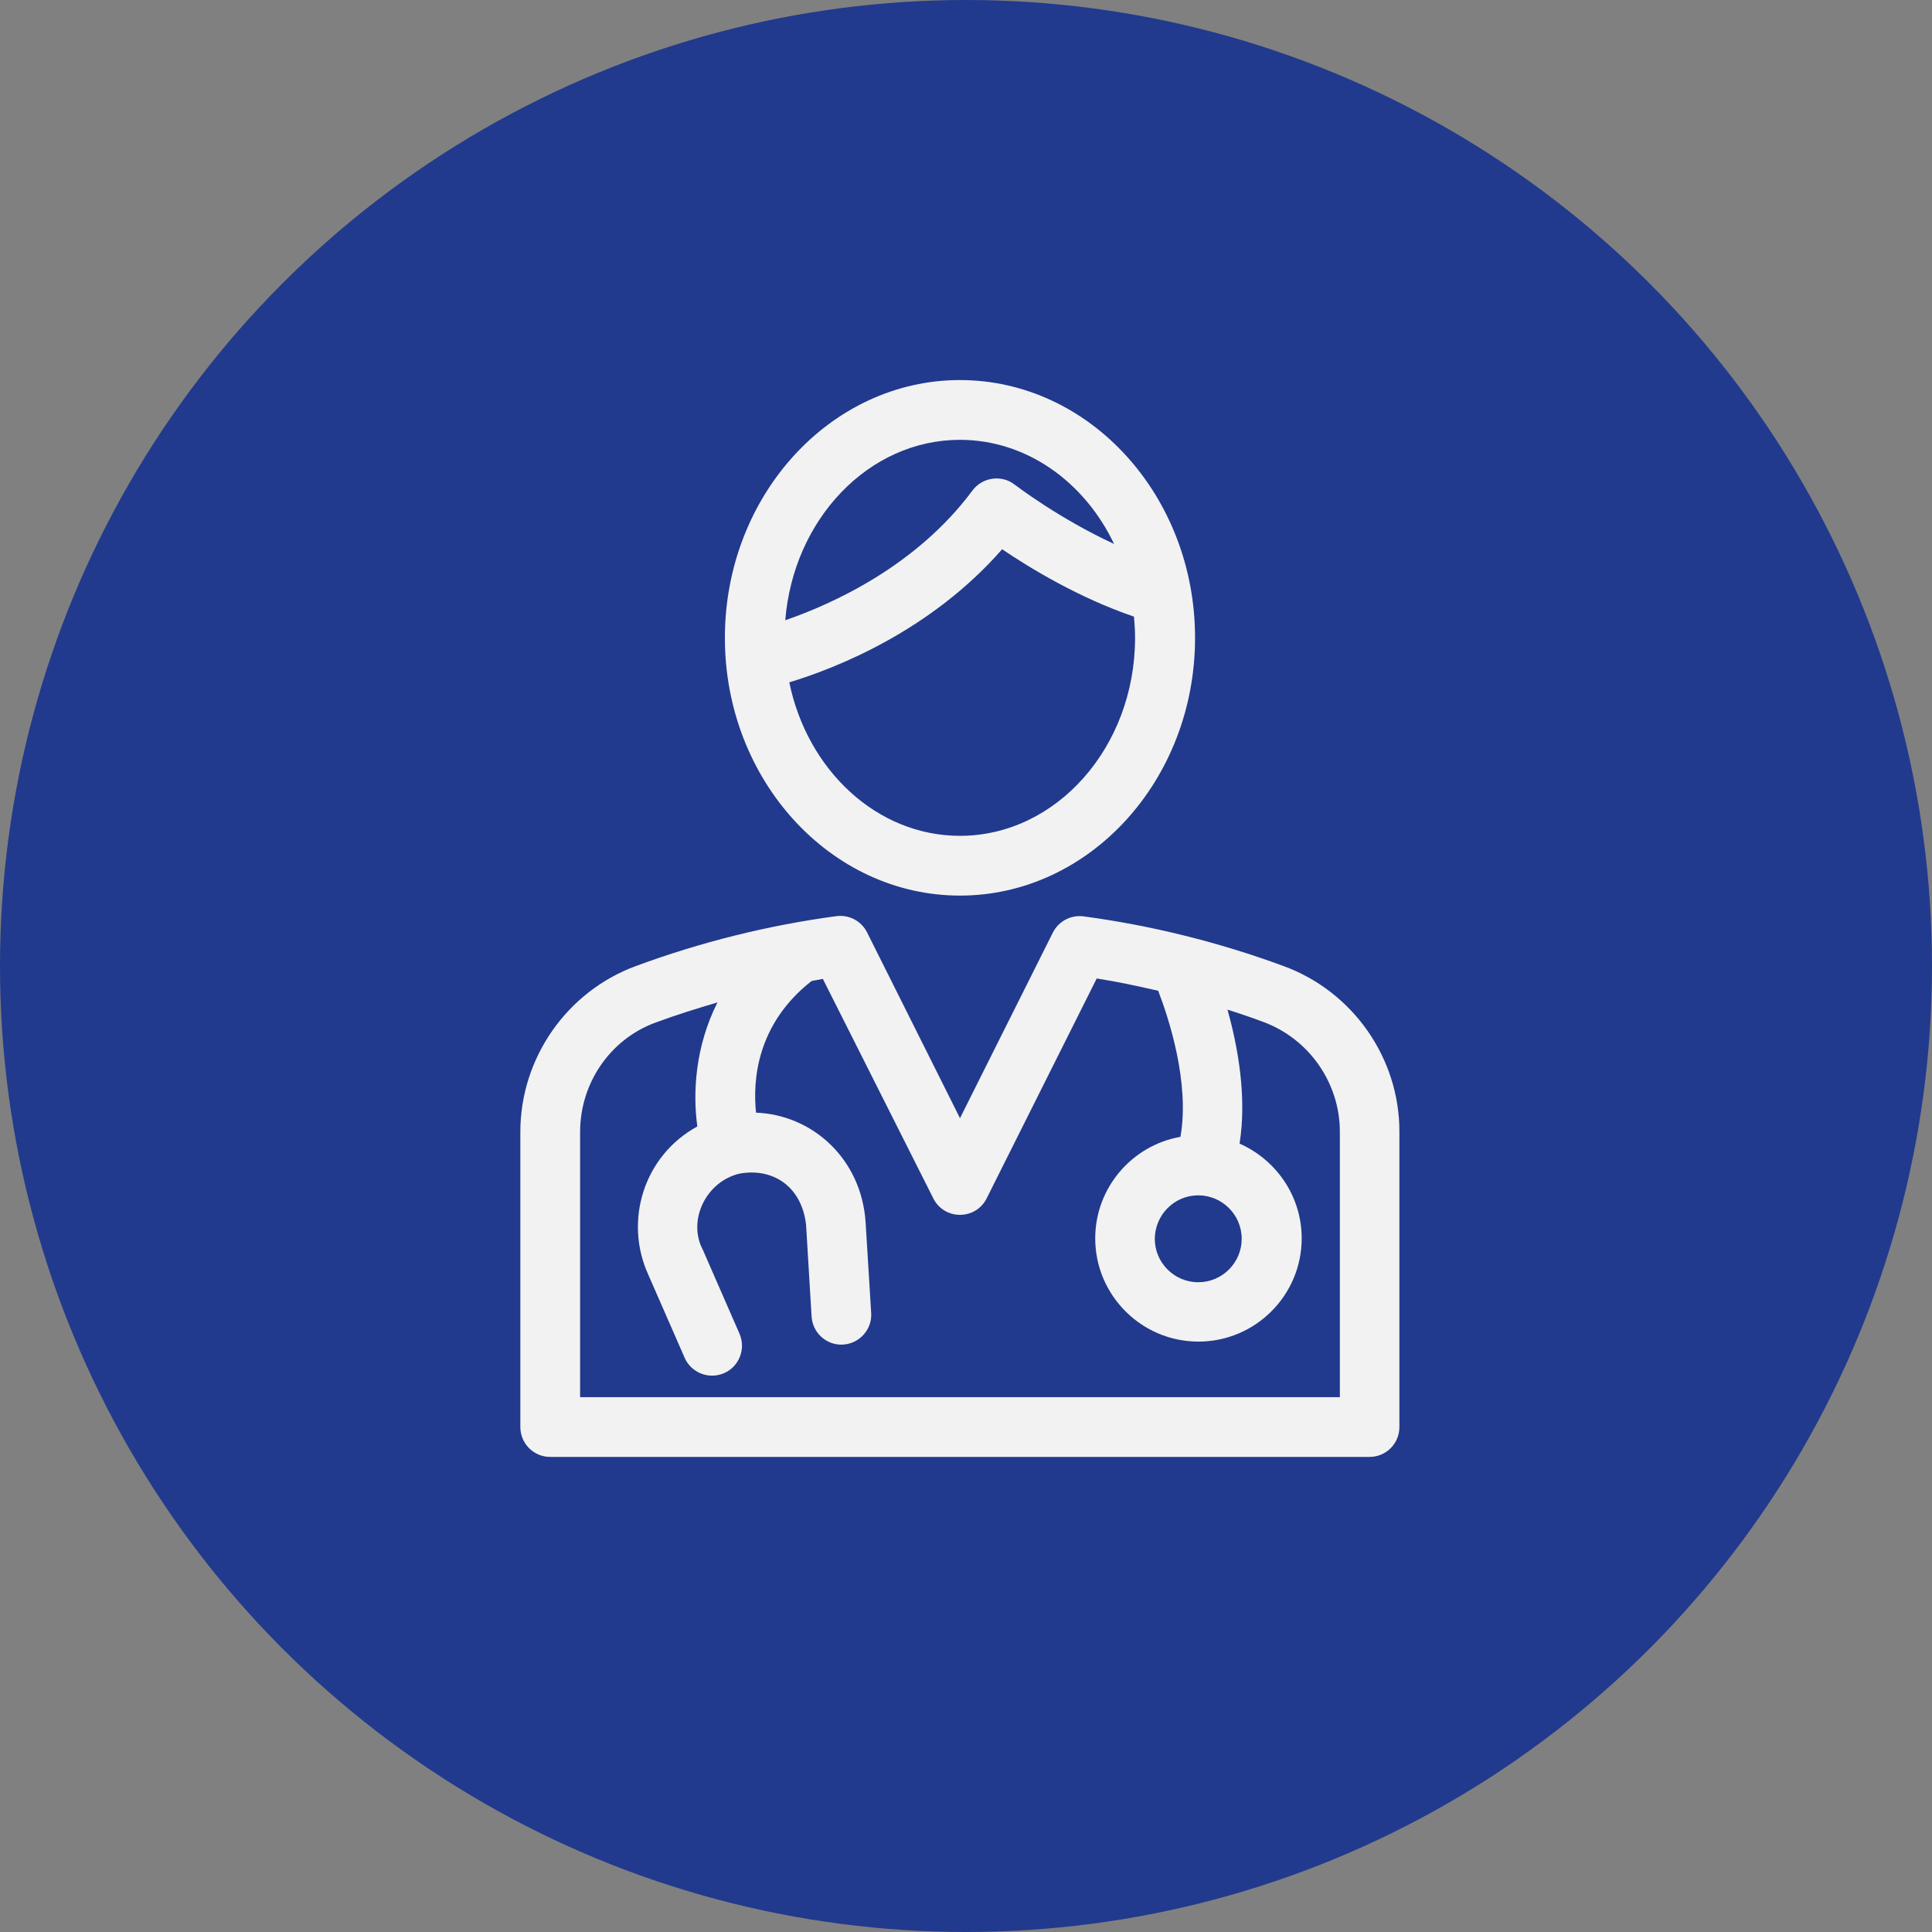
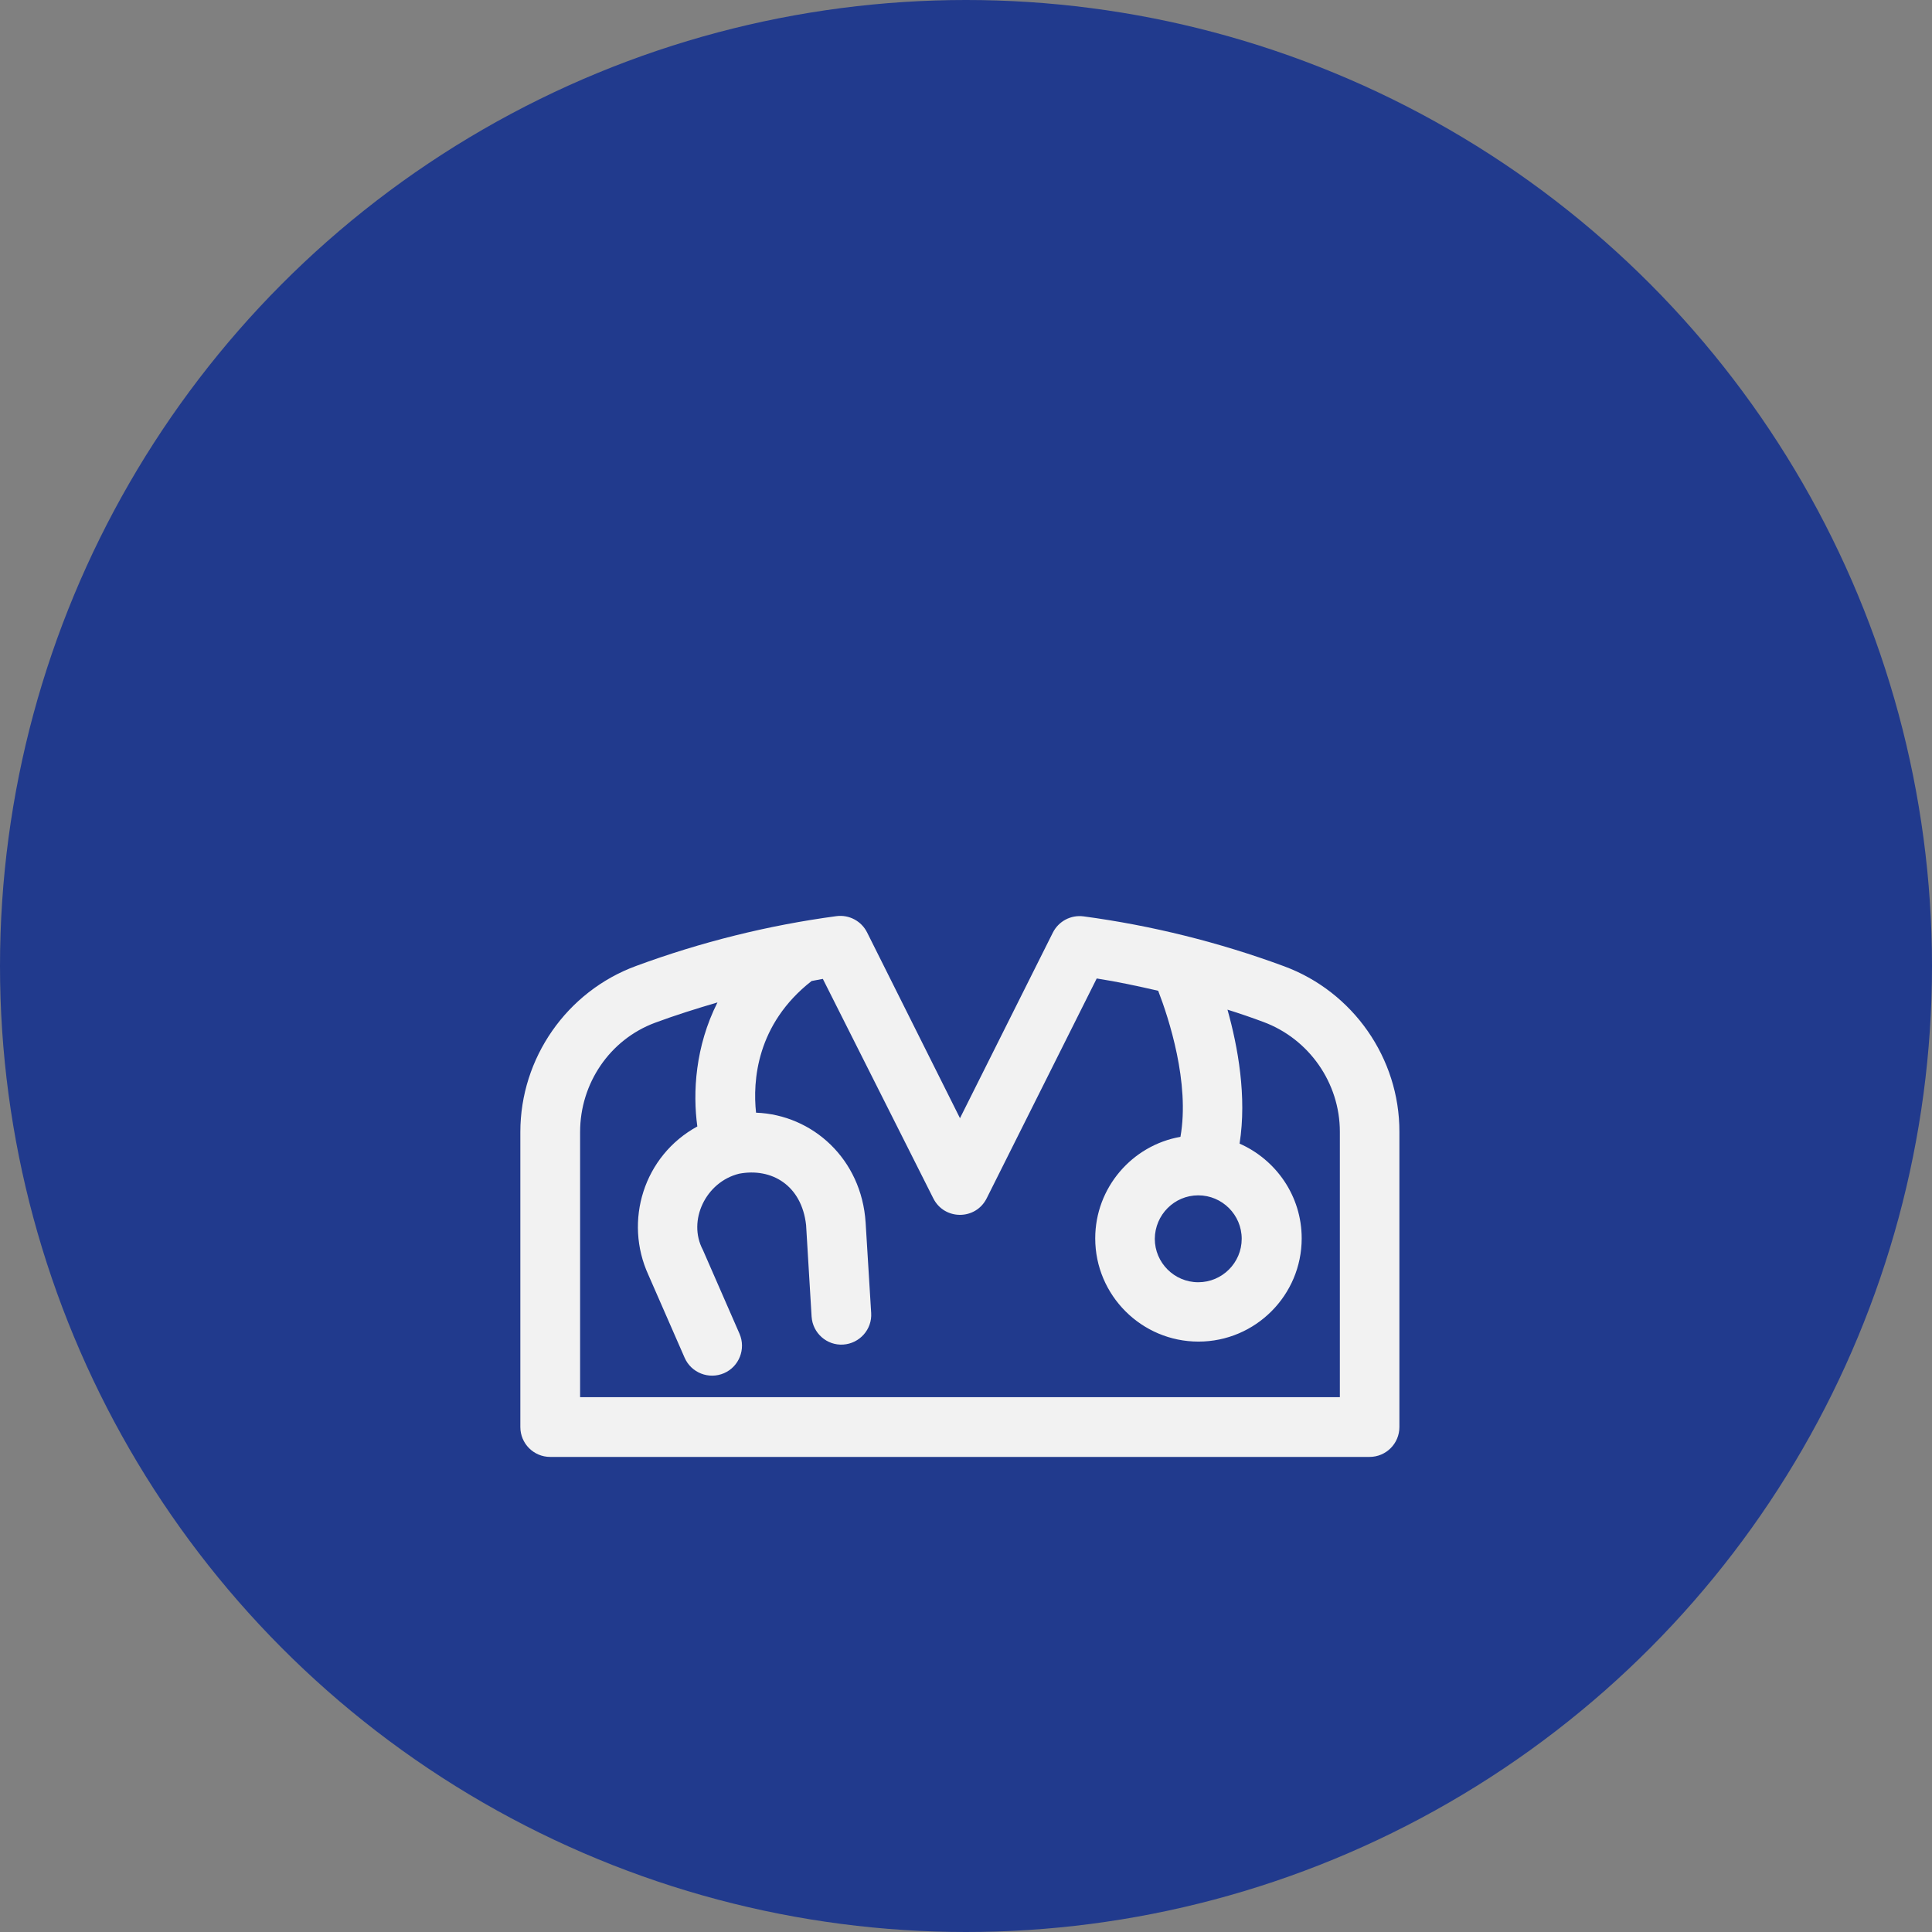
<svg xmlns="http://www.w3.org/2000/svg" width="61" height="61" viewBox="0 0 61 61" fill="none">
  <rect x="0" y="0" width="61" height="61" fill="#808080" stroke="none" />
  <circle cx="30.5" cy="30.5" r="30.5" fill="#213A8D" />
-   <path d="M30.309 28.277C34.399 28.277 37.732 24.63 37.732 20.139C37.732 15.648 34.399 12 30.309 12C26.22 12 22.887 15.654 22.887 20.139C22.887 24.623 26.22 28.277 30.309 28.277ZM30.309 13.887C32.411 13.887 34.245 15.219 35.175 17.174C33.421 16.364 32.063 15.32 32.043 15.306C31.628 14.978 31.019 15.065 30.704 15.487C28.93 17.876 26.287 19.068 24.794 19.583C25.049 16.397 27.424 13.887 30.309 13.887ZM31.641 17.341C32.518 17.937 34.071 18.88 35.804 19.469C35.824 19.69 35.838 19.918 35.838 20.139C35.838 23.585 33.355 26.39 30.309 26.39C27.686 26.39 25.49 24.315 24.921 21.544C26.38 21.102 29.379 19.931 31.641 17.341Z" fill="#F2F2F2" />
  <path d="M40.537 30.506C38.489 29.75 36.36 29.221 34.212 28.933C33.81 28.88 33.422 29.087 33.241 29.448L30.31 35.305L27.378 29.442C27.198 29.08 26.809 28.873 26.408 28.926C24.259 29.214 22.131 29.743 20.083 30.499C17.895 31.302 16.429 33.411 16.429 35.74V45.056C16.429 45.578 16.85 46 17.372 46H43.241C43.763 46 44.184 45.578 44.184 45.056V35.74C44.191 33.411 42.719 31.309 40.537 30.506ZM42.304 44.113H18.316V35.74C18.316 34.214 19.246 32.828 20.679 32.293C21.328 32.052 21.991 31.845 22.653 31.65C21.95 33.042 21.87 34.495 22.017 35.566C20.317 36.496 19.695 38.557 20.471 40.251L21.616 42.868C21.823 43.343 22.379 43.564 22.861 43.356C23.336 43.149 23.557 42.593 23.349 42.111L22.191 39.461C21.703 38.544 22.278 37.319 23.336 37.058C24.36 36.864 25.31 37.42 25.451 38.678L25.625 41.569C25.658 42.091 26.107 42.486 26.622 42.453C27.144 42.419 27.539 41.971 27.506 41.456L27.331 38.604C27.204 36.59 25.652 35.198 23.871 35.131C23.764 34.14 23.878 32.34 25.625 30.974C25.745 30.954 25.859 30.927 25.98 30.907L29.467 37.835C29.815 38.531 30.805 38.531 31.153 37.835L34.627 30.894C35.276 30.994 35.925 31.135 36.568 31.282C36.902 32.146 37.572 34.194 37.271 35.894C35.745 36.161 34.58 37.5 34.58 39.1C34.58 40.9 36.046 42.359 37.84 42.359C39.64 42.359 41.099 40.893 41.099 39.1C41.099 37.761 40.289 36.617 39.138 36.108C39.372 34.622 39.084 33.049 38.756 31.878C39.138 31.998 39.513 32.126 39.888 32.266C41.333 32.801 42.304 34.194 42.304 35.733V44.113ZM37.833 37.741C38.589 37.741 39.205 38.357 39.205 39.113C39.205 39.869 38.589 40.485 37.833 40.485C37.077 40.485 36.461 39.869 36.461 39.113C36.467 38.357 37.077 37.741 37.833 37.741Z" fill="#F2F2F2" />
</svg>